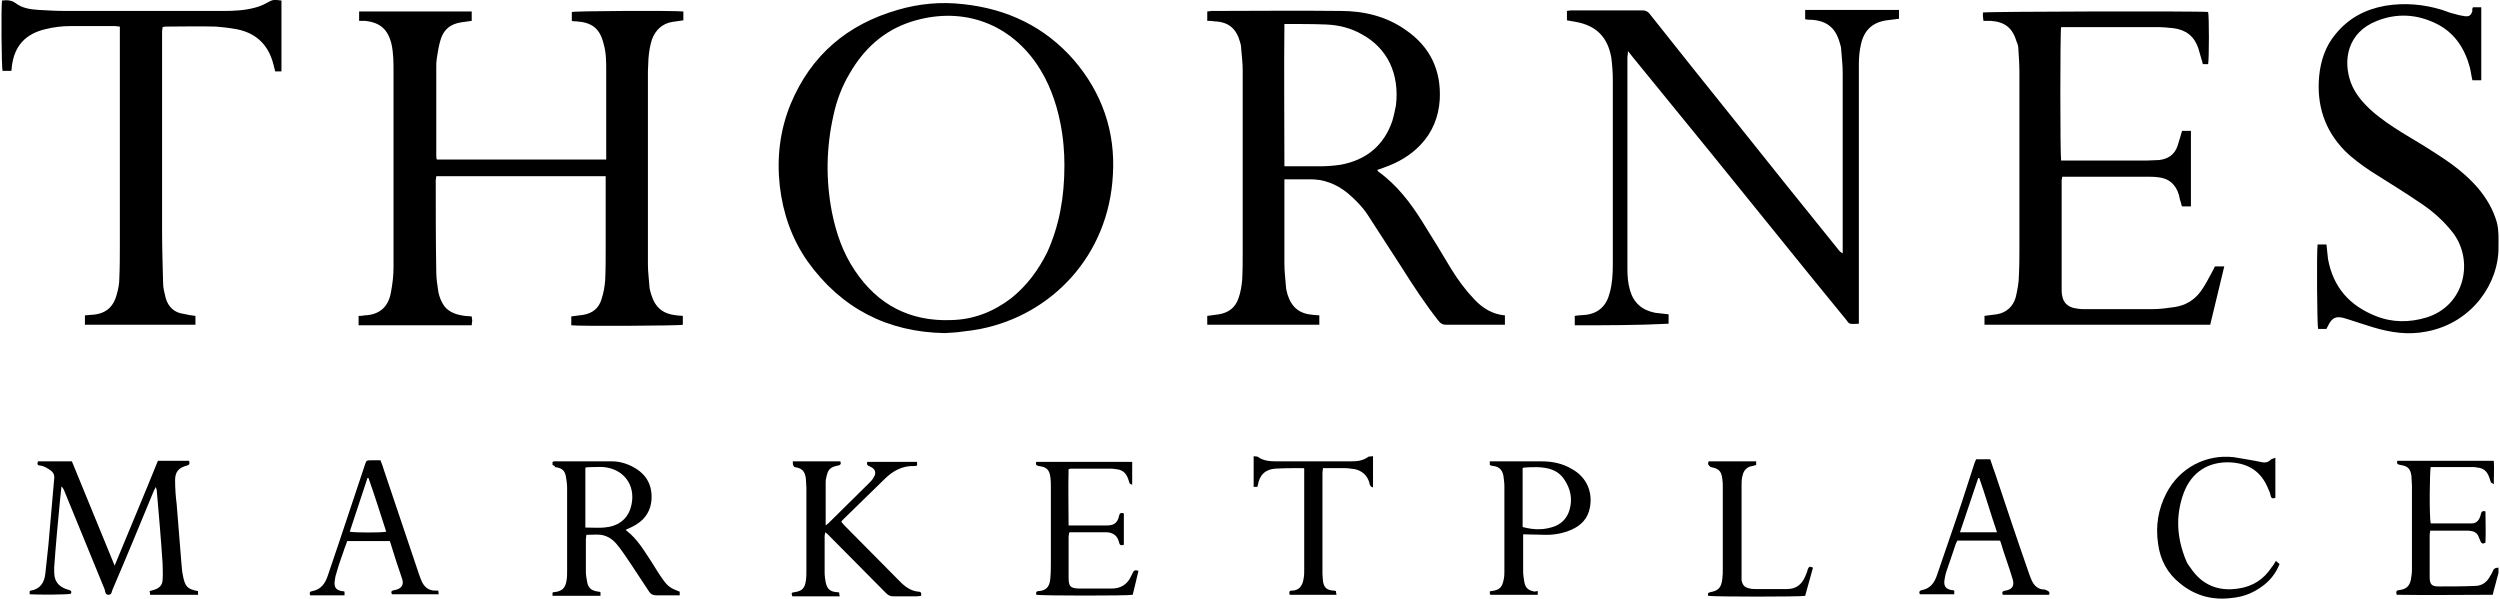
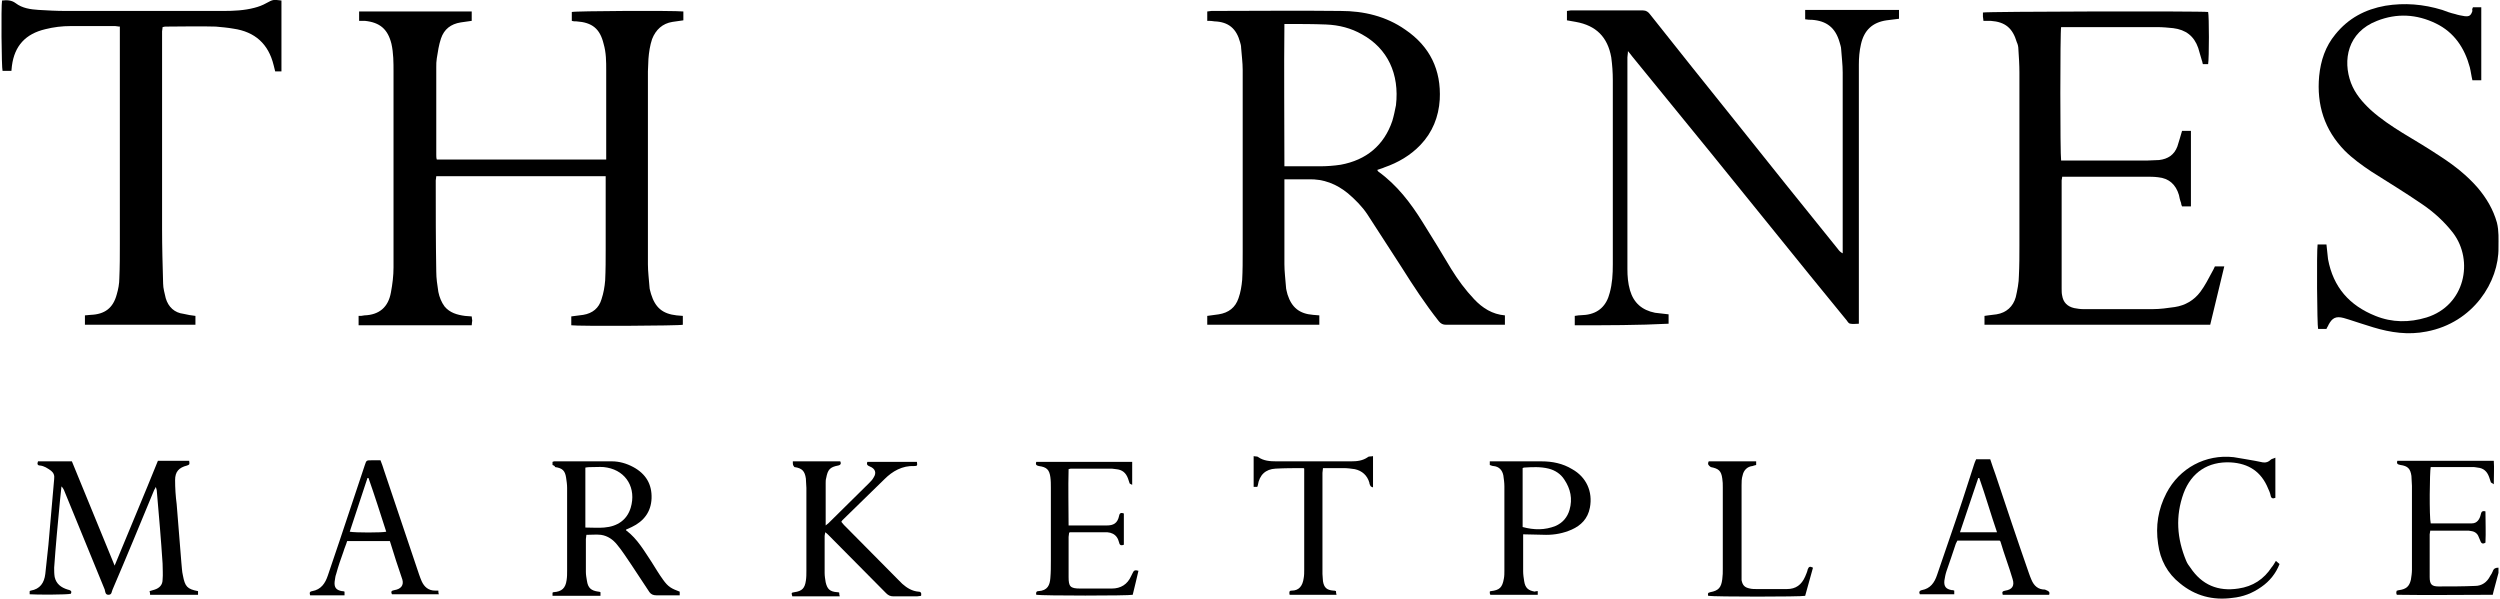
<svg xmlns="http://www.w3.org/2000/svg" version="1.1" id="Layer_1" x="0px" y="0px" viewBox="0 0 479 114.9" style="enable-background:new 0 0 479 114.9;" xml:space="preserve" width="480" height="115">
  <g>
    <path d="M479,109.9c-0.3,1-0.5,2-0.8,3c-0.1,0.4-0.2,0.7-0.3,1.2c-6.2,0-12.3,0.1-18.4,0c-0.1-0.2-0.1-0.3-0.1-0.4s0-0.2,0.1-0.4   c0.2,0,0.3-0.1,0.5-0.1c1.3-0.2,1.9-0.7,2.2-2c0.1-0.6,0.2-1.3,0.2-1.9c0-5.4,0-10.7,0-16.1c0-0.6-0.1-1.3-0.1-1.9   c-0.2-1.4-0.7-1.9-2.1-2.1c-0.5-0.1-0.8-0.2-0.6-0.8c6.1,0,12.3,0,18.5,0c0.1,1.4,0,2.8,0,4.5c-0.4-0.3-0.6-0.3-0.6-0.5   c-0.1-0.3-0.2-0.6-0.3-0.9c-0.4-1.1-1.1-1.7-2.2-1.8c-0.2,0-0.4-0.1-0.7-0.1c-2.6,0-5.2,0-7.9,0c-0.1,0-0.2,0-0.4,0   c-0.2,0.8-0.3,9.6,0,10.8c2.6,0,5.3,0,7.9,0c1,0,1.5-0.8,1.7-1.7c0.1-0.4,0.2-0.8,0.9-0.6c0,2,0.1,4,0,6c-0.5,0.3-0.8,0.2-1-0.4   c-0.1-0.2-0.2-0.5-0.3-0.7c-0.2-0.6-0.7-1-1.3-1.1c-0.2,0-0.4-0.1-0.6-0.1c-2.5,0-4.9,0-7.4,0c0,0.3-0.1,0.5-0.1,0.7   c0,2.7,0,5.5,0,8.2c0,1.4,0.4,1.8,1.7,1.8c2.3,0,4.7,0,7-0.1c1.3,0,2.3-0.7,2.9-1.9c0.2-0.3,0.4-0.6,0.5-0.9   c0.2-0.6,0.6-0.7,1.1-0.7C479,109.5,479,109.7,479,109.9z" />
    <path d="M90.2,62.4c-7.3,0-14.4,0-21.7,0c0-0.6,0-1.1,0-1.8c0.4,0,0.7,0,1.1-0.1c2.9-0.1,4.6-1.6,5.1-4.4c0.3-1.6,0.5-3.2,0.5-4.8   c0-7.7,0-15.4,0-23.1c0-4.8,0-9.6,0-14.4c0-1.8,0-3.6-0.4-5.4c-0.7-2.8-2.2-4.1-5.1-4.4c-0.3,0-0.7,0-1.1,0c0-0.6,0-1.2,0-1.8   c7.2,0,14.4,0,21.6,0c0,0.6,0,1.2,0,1.8c-0.8,0.1-1.4,0.2-2.1,0.3c-1.9,0.3-3.2,1.3-3.8,3.1c-0.4,1.2-0.6,2.5-0.8,3.8   c-0.1,0.6-0.1,1.1-0.1,1.7c0,5.6,0,11.2,0,16.8c0,0.3,0,0.6,0.1,0.9c10.8,0,21.6,0,32.5,0c0-0.4,0-0.7,0-1c0-5.4,0-10.7,0-16.1   c0-1.7,0-3.4-0.5-5.1c-0.7-2.9-2.2-4.1-5.2-4.3c-0.3,0-0.6,0-0.9-0.1c0-0.6,0-1.1,0-1.7c0.6-0.2,19.4-0.3,21.4-0.1   c0,0.6,0,1.1,0,1.7c-0.7,0.1-1.4,0.2-2.1,0.3c-1.9,0.3-3.2,1.5-3.9,3.3c-0.4,1.2-0.6,2.5-0.7,3.8c0,0.8-0.1,1.6-0.1,2.4   c0,12.3,0,24.7,0,37c0,1.4,0.2,2.9,0.3,4.3c0,0.5,0.2,0.9,0.3,1.4c0.8,2.6,2.2,3.8,4.9,4.1c0.4,0,0.8,0.1,1.2,0.1   c0,0.6,0,1.1,0,1.7c-0.6,0.2-20.2,0.3-21.4,0.1c0-0.5,0-1.1,0-1.7c0.8-0.1,1.6-0.2,2.3-0.3c1.8-0.3,3-1.3,3.5-3   c0.4-1.2,0.6-2.4,0.7-3.6c0.1-2,0.1-4,0.1-6c0-4.3,0-8.6,0-12.8c0-0.4,0-0.7,0-1.2c-10.9,0-21.7,0-32.5,0c0,0.3-0.1,0.6-0.1,0.8   c0,5.8,0,11.7,0.1,17.5c0,1.3,0.2,2.6,0.4,3.9c0.2,1,0.6,2,1.2,2.8c1,1.2,2.4,1.6,3.9,1.8c0.4,0,0.8,0.1,1.3,0.1   c0,0.3,0.1,0.6,0.1,0.8C90.3,61.7,90.2,62,90.2,62.4z" />
    <path d="M231.3,4c0-0.7,0-1.2,0-1.8c0.3,0,0.5-0.1,0.8-0.1c8.3,0,16.5-0.1,24.8,0c4.4,0,8.7,1,12.4,3.6c4.7,3.2,6.9,7.7,6.6,13.4   c-0.2,3.3-1.4,6.3-3.7,8.7c-1.9,2-4.3,3.4-6.9,4.3c-0.4,0.2-0.9,0.3-1.4,0.5c0.1,0.1,0.1,0.2,0.2,0.3c3.6,2.6,6.2,6,8.5,9.7   c1.9,3,3.7,6,5.5,9c1.3,2.1,2.7,4,4.4,5.8c1.6,1.7,3.5,2.9,5.9,3.1c0,0.6,0,1.1,0,1.8c-0.3,0-0.6,0-0.9,0c-3.5,0-7,0-10.4,0   c-0.6,0-1-0.2-1.4-0.7c-2.6-3.3-4.9-6.8-7.1-10.3c-2.2-3.4-4.4-6.8-6.6-10.2c-1-1.5-2.3-2.8-3.7-4c-2.2-1.8-4.7-2.8-7.6-2.7   c-1.5,0-3,0-4.6,0c0,0.4,0,0.7,0,1c0,5.1,0,10.2,0,15.3c0,1.4,0.2,2.9,0.3,4.3c0,0.5,0.2,1,0.3,1.5c0.8,2.5,2.3,3.7,4.9,3.9   c0.4,0,0.8,0.1,1.2,0.1c0,0.6,0,1.2,0,1.8c-7.2,0-14.3,0-21.5,0c0-0.6,0-1.1,0-1.7c0.7-0.1,1.4-0.2,2.2-0.3   c1.9-0.3,3.2-1.3,3.8-3.1c0.4-1.1,0.6-2.4,0.7-3.5c0.1-1.8,0.1-3.6,0.1-5.4c0-7.8,0-15.7,0-23.5c0-3.8,0-7.6,0-11.4   c0-1.4-0.2-2.8-0.3-4.2c0-0.4-0.1-0.8-0.2-1.1c-0.7-2.6-2.2-3.9-4.9-4C232.2,4,231.8,4,231.3,4z M246.1,4.6c-0.1,9.1,0,18.2,0,27.3   c0.5,0,0.8,0,1.1,0c1.9,0,3.8,0,5.7,0c1.3,0,2.7-0.1,4-0.3c4.9-0.9,8.3-3.7,9.9-8.4c0.3-1,0.5-2,0.7-3c0.7-6-1.6-10.9-6.5-13.6   c-2.1-1.2-4.4-1.8-6.9-1.9s-4.9-0.1-7.4-0.1C246.5,4.6,246.3,4.6,246.1,4.6z" />
-     <path d="M180.9,63.9c-10.9-0.2-19.8-4.7-26.3-13.8c-3-4.3-4.7-9.2-5.3-14.4c-0.6-5.4,0-10.7,2.1-15.8c3.9-9.3,10.8-15.2,20.5-18   c4.1-1.2,8.3-1.6,12.6-1.1c8.4,0.9,15.6,4.3,21.2,10.7c5.4,6.3,8,13.7,7.5,22c-0.8,15.6-11.8,26.9-25.4,29.6   c-1.1,0.2-2.3,0.4-3.4,0.5C183.2,63.8,182.2,63.8,180.9,63.9z M203.9,31.7c0-2.4-0.2-5.3-0.8-8.2c-0.8-4-2.2-7.8-4.5-11.2   c-5.7-8.3-14.9-11.1-24.2-8.1c-5.2,1.7-9,5.2-11.7,9.9c-1.5,2.5-2.5,5.2-3.1,8c-1.4,6.2-1.5,12.4-0.3,18.6c0.8,4,2.1,7.8,4.4,11.2   c4.4,6.6,10.6,9.8,18.5,9.5c4.3-0.1,8.1-1.6,11.5-4.2c3-2.4,5.2-5.4,6.9-8.8C202.9,43.3,203.9,37.9,203.9,31.7z" />
    <path d="M301.8,62.4c0-0.6,0-1.2,0-1.8c0.2,0,0.5-0.1,0.7-0.1c0.5,0,1-0.1,1.4-0.1c2.5-0.3,4-1.8,4.6-4.2c0.5-1.8,0.6-3.6,0.6-5.5   c0-5.3,0-10.5,0-15.8c0-6.5,0-13,0-19.5c0-1.5-0.1-2.9-0.3-4.4c-0.7-3.9-2.9-6.1-6.8-6.8c-0.5-0.1-1.1-0.2-1.7-0.3   c0-0.6,0-1.1,0-1.8c0.2,0,0.5-0.1,0.7-0.1c4.6,0,9.3,0,13.9,0c0.6,0,1,0.3,1.3,0.7c5.4,6.8,10.8,13.6,16.2,20.3   c6.6,8.3,13.2,16.5,19.9,24.8c0.2,0.3,0.5,0.6,0.9,0.8c0-0.4,0-0.7,0-1.1c0-3.5,0-7,0-10.4c0-7.7,0-15.4,0-23.2   c0-1.5-0.2-3-0.3-4.5c0-0.4-0.2-0.9-0.3-1.3c-0.8-2.8-2.5-4.1-5.3-4.3c-0.4,0-0.8,0-1.3-0.1c0-0.6,0-1.2,0-1.8c6,0,12,0,18,0   c0,0.6,0,1.1,0,1.7c-0.8,0.1-1.6,0.2-2.4,0.3c-2.7,0.4-4.3,1.9-4.9,4.6c-0.3,1.3-0.4,2.6-0.4,3.9c0,6.8,0,13.7,0,20.5   c0,9.4,0,18.8,0,28.2c0,0.3,0,0.6,0,1c-0.6,0-1.1,0.1-1.6,0c-0.3,0-0.5-0.3-0.7-0.6c-2.4-2.9-4.7-5.8-7.1-8.7   c-6.4-7.9-12.7-15.7-19.1-23.6c-5-6.1-10-12.3-15-18.4c-0.2-0.3-0.4-0.5-0.8-1c0,0.6-0.1,0.9-0.1,1.2c0,4.9,0,9.8,0,14.7   c0,8.6,0,17.3,0,25.9c0,1.4,0.1,2.7,0.5,4.1c0.7,2.4,2.3,3.8,4.8,4.3c0.8,0.1,1.6,0.2,2.6,0.3c0,0.5,0,1.1,0,1.8   C314,62.4,307.9,62.4,301.8,62.4z" />
    <path d="M395.1,30.8c0.4,0,0.7,0,1.1,0c5.1,0,10.2,0,15.3,0c0.8,0,1.6-0.1,2.4-0.1c1.7-0.2,2.9-1,3.5-2.6c0.3-1,0.6-1.9,0.9-3   c0.5,0,1.1,0,1.7,0c0,4.8,0,9.6,0,14.5c-0.6,0-1.1,0-1.7,0c-0.1-0.2-0.2-0.5-0.2-0.7c-0.2-0.5-0.3-1-0.4-1.5c-0.6-2-1.9-3.2-4-3.4   c-0.8-0.1-1.5-0.1-2.3-0.1c-5.1,0-10.2,0-15.3,0c-0.3,0-0.5,0-0.8,0c0,0.3-0.1,0.5-0.1,0.7c0,6.9,0,13.8,0,20.7c0,0.5,0,1,0.1,1.4   c0.2,1.3,1,2.1,2.3,2.4c0.6,0.1,1.1,0.2,1.7,0.2c4.5,0,8.9,0,13.4,0c1.4,0,2.8-0.2,4.2-0.4c2-0.3,3.7-1.3,4.9-2.9   c0.9-1.2,1.6-2.6,2.3-3.9c0.2-0.3,0.3-0.6,0.5-1c0.6,0,1.2,0,1.8,0c-0.9,3.8-1.8,7.5-2.7,11.2c-14.5,0-28.8,0-43.3,0   c0-0.6,0-1.1,0-1.7c0.2,0,0.5-0.1,0.7-0.1c0.5-0.1,1.1-0.1,1.6-0.2c1.9-0.3,3.2-1.5,3.7-3.3c0.3-1.3,0.6-2.8,0.6-4.1   c0.1-1.9,0.1-3.9,0.1-5.8c0-6.3,0-12.5,0-18.8c0-4.8,0-9.6,0-14.4c0-1.5-0.1-3-0.2-4.5c0-0.4-0.1-0.9-0.3-1.3   c-0.8-2.7-2.2-3.9-5-4.1c-0.6,0-1,0-1.4,0c0-0.3-0.1-0.6-0.1-0.8c0-0.3,0-0.6,0-0.8c0.7-0.2,41.8-0.3,43.2-0.1   c0.2,0.7,0.2,8.9,0,10c-0.1,0-0.3,0-0.4,0c-0.2,0-0.4,0-0.6,0c-0.1-0.2-0.1-0.5-0.2-0.7c-0.2-0.8-0.5-1.6-0.7-2.4   c-0.8-2.3-2.4-3.5-4.8-3.8c-1-0.1-2-0.2-3.1-0.2c-5.9,0-11.8,0-17.7,0c-0.2,0-0.4,0-0.7,0C394.9,5.9,394.9,29.7,395.1,30.8z" />
    <path d="M37.2,60.6c0,0.6,0,1.1,0,1.7c-7.1,0-14.1,0-21.2,0c0-0.6,0-1.1,0-1.8c0.4,0,0.7-0.1,1.1-0.1c2.7-0.1,4.3-1.3,5-3.9   c0.3-1,0.5-2.1,0.5-3.1c0.1-2.2,0.1-4.4,0.1-6.6c0-6.7,0-13.4,0-20.1c0-6.8,0-13.6,0-20.4c0-0.4,0-0.7,0-1.2   c-0.4,0-0.6-0.1-0.9-0.1c-2.8,0-5.7,0-8.5,0C11.6,5,10,5.2,8.4,5.6c-3.8,0.9-5.9,3.2-6.4,7c0,0.3-0.1,0.6-0.1,1c-0.6,0-1.1,0-1.7,0   C0,13.1-0.1,1.2,0.1,0.1C1,0,1.9,0,2.7,0.6c1.3,1,2.9,1.2,4.4,1.3c1.7,0.1,3.4,0.2,5.2,0.2c10.1,0,20.2,0,30.3,0c2,0,4-0.1,5.9-0.6   c0.8-0.2,1.6-0.5,2.3-0.9c1.3-0.7,1.3-0.7,2.9-0.5c0,4.5,0,9.1,0,13.6c-0.4,0-0.7,0-1.2,0c-0.1-0.4-0.2-0.8-0.3-1.2   c-1-4.1-3.6-6.4-7.7-7c-1.1-0.2-2.3-0.3-3.4-0.4c-3.2-0.1-6.3,0-9.5,0c-0.2,0-0.4,0-0.7,0.1c0,0.3-0.1,0.6-0.1,0.8   c0,6.1,0,12.1,0,18.2c0,6.6,0,13.1,0,19.7c0,3.5,0.1,7,0.2,10.5c0,0.9,0.3,1.9,0.5,2.8c0.5,1.7,1.7,2.8,3.4,3   C35.7,60.4,36.4,60.5,37.2,60.6z" />
    <path d="M474.1,1.4c0.5,0,1,0,1.6,0c0,4.7,0,9.3,0,14c-0.6,0-1.1,0-1.7,0c-0.2-0.8-0.3-1.7-0.5-2.5c-1-3.7-3-6.7-6.5-8.4   c-3.7-1.8-7.5-2-11.3-0.5c-5.7,2.2-6.6,7.6-5,11.9c0.8,2.1,2.2,3.7,3.8,5.2c1.9,1.7,4,3.1,6.1,4.4c2.5,1.5,5,3,7.4,4.6   c2.6,1.7,5,3.6,7,5.9c1.7,2,3,4.2,3.7,6.7c0.4,1.6,0.3,3.2,0.3,4.8c0.1,6.5-4.8,14.4-13.8,16.1c-3.5,0.7-6.9,0.2-10.2-0.8   c-1.6-0.5-3.2-1-4.7-1.5c-0.3-0.1-0.7-0.2-1-0.3c-1.5-0.4-2.2,0-2.9,1.3c-0.1,0.3-0.3,0.5-0.4,0.8c-0.6,0-1.1,0-1.6,0   c-0.2-0.6-0.3-14.8-0.1-16.2c0.5,0,1.1,0,1.7,0c0.1,1,0.2,1.9,0.3,2.8c1,5.4,4.1,8.9,9.1,10.9c3.2,1.3,6.5,1.3,9.8,0.3   c7.4-2.3,9.1-10.9,5.1-16.2c-1.7-2.2-3.7-4-5.9-5.5c-3.2-2.2-6.5-4.2-9.8-6.3c-1.8-1.2-3.6-2.5-5.1-4c-3.9-4-5.4-8.8-4.9-14.3   c0.3-3,1.2-5.7,3.1-8c2.5-3.1,5.7-4.8,9.6-5.5c3.7-0.6,7.3-0.3,10.9,0.8c0.8,0.3,1.6,0.6,2.5,0.8c0.6,0.2,1.2,0.3,1.8,0.4   c0.9,0.1,1.2-0.1,1.5-1C473.9,1.8,474,1.6,474.1,1.4z" />
    <path d="M29.6,93.4c-0.1,0.3-0.3,0.5-0.4,0.8c-2.6,6.3-5.2,12.6-7.9,18.9c-0.2,0.4-0.1,1-0.8,1c-0.6,0-0.6-0.6-0.7-1   c-2.6-6.3-5.1-12.5-7.7-18.8c-0.1-0.3-0.3-0.7-0.6-1c-0.1,1-0.2,2-0.3,2.9c-0.4,4.2-0.8,8.4-1.1,12.7c0,0.6,0,1.2,0.1,1.8   c0.3,1.3,1.2,2,2.5,2.4c0.4,0.1,0.9,0.2,0.6,0.8c-0.7,0.2-6.6,0.2-7.9,0.1c0-0.2,0-0.4,0-0.6c0.1,0,0.1-0.1,0.2-0.1   c1.8-0.3,2.6-1.5,2.8-3.2c0.2-1.9,0.4-3.7,0.6-5.6c0.4-4.2,0.7-8.4,1.1-12.6c0.1-0.7-0.1-1.2-0.6-1.6c-0.7-0.5-1.3-0.9-2.1-1   c-0.5,0-0.6-0.3-0.4-0.8c2.1,0,4.3,0,6.5,0c2.7,6.6,5.4,13.2,8.2,20c2.8-6.8,5.6-13.4,8.3-20.1c2.1,0,4,0,6,0   c0.1,0.7,0.1,0.7-0.4,0.9c-1.6,0.4-2.3,1.2-2.3,2.8c0,1.5,0.1,3.1,0.3,4.6c0.3,3.7,0.6,7.4,0.9,11.2c0.1,0.8,0.1,1.7,0.3,2.5   c0.4,2.1,0.8,2.6,2.9,3c0,0.2,0,0.4,0,0.7c-3.1,0-6.1,0-9.2,0c0-0.2,0-0.4-0.1-0.7c0.3-0.1,0.7-0.2,1-0.3c0.9-0.3,1.5-0.9,1.5-1.9   c0.1-1,0-2.1,0-3.1c-0.3-4.6-0.7-9.2-1.1-13.8C29.8,94,29.7,93.8,29.6,93.4C29.7,93.4,29.7,93.4,29.6,93.4z" />
    <path d="M105.7,89.2c0-0.3,0-0.4,0-0.6c0.1,0,0.2-0.1,0.3-0.1c3.7,0,7.4,0,11.1,0c1.4,0,2.8,0.4,4.1,1.1c2.4,1.3,3.6,3.3,3.5,6   c-0.1,2.6-1.5,4.4-3.8,5.5c-0.4,0.2-0.7,0.3-1.1,0.5c0,0.1,0,0.2,0.1,0.2c2.1,1.6,3.4,3.9,4.8,6c0.7,1.1,1.4,2.3,2.2,3.4   c1,1.4,1.6,1.7,3.2,2.3c0,0.2,0,0.4,0,0.7c-0.3,0-0.7,0-1,0c-1.2,0-2.4,0-3.5,0c-0.6,0-1-0.2-1.3-0.6c-1.2-1.8-2.4-3.6-3.5-5.3   c-0.9-1.3-1.7-2.6-2.7-3.8c-0.8-1-1.8-1.7-3.1-1.9c-0.9-0.1-1.8,0-2.8,0c0,0.3-0.1,0.5-0.1,0.8c0,2.1,0,4.2,0,6.3   c0,0.6,0.1,1.1,0.2,1.7c0.2,1.4,0.8,1.9,2.2,2.1c0.1,0,0.2,0,0.4,0.1c0,0.2,0,0.4,0,0.7c-3.1,0-6.1,0-9.2,0c0-0.2,0-0.4,0-0.6   c0.1-0.1,0.2-0.1,0.2-0.1c1.6-0.1,2.3-0.8,2.5-2.3c0.1-0.6,0.1-1.2,0.1-1.8c0-5.3,0-10.6,0-15.9c0-0.7-0.1-1.3-0.2-2   c-0.2-1.3-0.7-1.8-2.1-2C106.1,89.3,105.9,89.3,105.7,89.2z M112,101.2c1.3,0,2.5,0.1,3.6,0c2.6-0.2,4.4-1.5,5.1-3.8   c1.1-3.7-0.8-7-4.5-7.7c-0.9-0.2-1.8-0.1-2.7-0.1c-0.5,0-1,0-1.5,0.1C112,93.5,112,97.3,112,101.2z" />
    <path d="M151.8,88.5c3.1,0,6.1,0,9.1,0c0.2,0.4,0.1,0.7-0.4,0.8c-1.6,0.3-2,0.8-2.3,2.4c-0.1,0.3-0.1,0.7-0.1,1c0,2.5,0,5,0,7.6   c0,0.1,0,0.2,0,0.5c0.2-0.2,0.4-0.3,0.5-0.4c2.6-2.6,5.2-5.1,7.8-7.7c0.3-0.3,0.7-0.7,0.9-1.1c0.6-0.9,0.3-1.7-0.7-2.1   c-0.5-0.2-0.7-0.4-0.5-0.9c3.2,0,6.3,0,9.5,0c0.1,0.7,0.1,0.8-0.5,0.8c-2.3-0.1-4.2,1-5.7,2.5c-2.7,2.6-5.4,5.3-8.1,7.9   c-0.1,0.1-0.1,0.2-0.2,0.3c0.2,0.2,0.3,0.4,0.5,0.6c3.5,3.5,6.9,7,10.4,10.5c0.3,0.3,0.5,0.5,0.8,0.8c0.9,0.8,1.9,1.4,3.1,1.5   c0.5,0,0.6,0.3,0.5,0.8c-0.2,0-0.5,0.1-0.8,0.1c-1.5,0-3,0-4.5,0c-0.6,0-1-0.2-1.4-0.6c-3.7-3.7-7.4-7.5-11.1-11.2   c-0.2-0.2-0.3-0.3-0.6-0.5c0,0.3-0.1,0.5-0.1,0.7c0,2.4,0,4.7,0,7.1c0,0.6,0.1,1.2,0.2,1.8c0.3,1.3,0.8,1.8,2.2,1.9   c0.1,0,0.3,0,0.4,0.1c0,0.2,0,0.4,0.1,0.7c-3.1,0-6.1,0-9.1,0c-0.2-0.7-0.2-0.7,0.4-0.8c1.5-0.2,2-0.8,2.2-2.2   c0.1-0.6,0.1-1.3,0.1-1.9c0-5.3,0-10.6,0-15.9c0-0.6-0.1-1.2-0.1-1.8c-0.2-1.4-0.7-2-2.2-2.2C151.8,89.2,151.8,89.2,151.8,88.5z" />
    <path d="M198.5,114.1c-0.1-0.4,0-0.7,0.4-0.7c1.8-0.1,2.2-1.2,2.3-2.5c0.1-1.1,0.1-2.2,0.1-3.3c0-4.7,0-9.3,0-14   c0-0.7,0-1.4-0.1-2.1c-0.2-1.4-0.7-1.9-2.2-2.1c-0.4-0.1-0.7-0.2-0.5-0.8c6.1,0,12.3,0,18.4,0c0,1.4,0,2.8,0,4.4   c-0.2-0.1-0.5-0.2-0.5-0.3c-0.1-0.3-0.2-0.6-0.3-0.9c-0.4-1.1-1.1-1.7-2.3-1.8c-0.3,0-0.5-0.1-0.8-0.1c-2.6,0-5.1,0-7.7,0   c-0.2,0-0.3,0-0.6,0.1c-0.1,3.6,0,7.2,0,10.8c0.4,0,0.7,0,1,0c1.9,0,3.8,0,5.7,0c0.2,0,0.4,0,0.6,0c1.3,0,2.1-0.4,2.4-1.9   c0.1-0.5,0.4-0.6,0.9-0.4c0,2,0,4,0,6c-0.5,0.2-0.8,0.1-0.9-0.4c-0.1-0.2-0.1-0.4-0.2-0.6c-0.3-0.7-0.8-1.1-1.5-1.3   c-0.2,0-0.4-0.1-0.6-0.1c-2.3,0-4.7,0-7,0c-0.1,0-0.2,0-0.3,0.1c0,0.3-0.1,0.5-0.1,0.8c0,2.6,0,5.2,0,7.7c0,1.8,0.3,2.2,2.2,2.2   c1.7,0,3.4,0,5.1,0c0.3,0,0.6,0,1,0c1.7,0,3-0.8,3.7-2.4c0.1-0.2,0.2-0.4,0.3-0.6c0.2-0.5,0.5-0.6,1.1-0.4   c-0.4,1.6-0.7,3.1-1.1,4.6C216.2,114.3,199.7,114.3,198.5,114.1z" />
    <path d="M294.7,113.4c0,0.3,0,0.5,0,0.7c-3.1,0-6.1,0-9.1,0c0-0.1-0.1-0.2-0.1-0.3c0-0.1,0-0.2,0-0.3c0.1-0.1,0.1-0.1,0.2-0.1   c1.7-0.2,2.2-0.7,2.5-2.4c0.1-0.5,0.1-1,0.1-1.5c0-5.4,0-10.8,0-16.2c0-0.7-0.1-1.4-0.2-2.1c-0.2-1-0.8-1.7-1.9-1.8   c-0.2,0-0.4-0.1-0.7-0.2c0-0.2,0-0.4,0-0.7c0.3,0,0.6,0,0.9,0c3,0,6,0,9,0c2.1,0,4.1,0.4,5.9,1.5c2.7,1.5,4,4.3,3.4,7.4   c-0.4,2.1-1.7,3.4-3.5,4.2c-1.6,0.7-3.2,1-4.9,1c-1.4,0-2.9-0.1-4.4-0.1c0,0.3,0,0.5,0,0.8c0,2.1,0,4.2,0,6.3   c0,0.6,0.1,1.3,0.2,1.9c0.2,1.3,0.8,1.8,2.1,2C294.2,113.4,294.4,113.4,294.7,113.4z M291.8,101.1c2.2,0.6,4.3,0.6,6.3-0.2   c1.4-0.6,2.3-1.7,2.7-3.1c0.6-2.1,0.2-4-1-5.8c-0.7-1.1-1.8-1.8-3-2.1c-1.6-0.4-3.2-0.3-4.8-0.2c0,0-0.1,0.1-0.2,0.1   C291.8,93.4,291.8,97.2,291.8,101.1z" />
    <path d="M74.5,103.8c-2.8,0-5.5,0-8.2,0c-0.2,0.7-0.5,1.3-0.7,2c-0.5,1.4-1,2.8-1.4,4.3c-0.2,0.5-0.2,1-0.3,1.5   c-0.1,1.1,0.3,1.6,1.4,1.8c0.2,0,0.3,0,0.5,0.1c0,0.2,0,0.4,0,0.7c-2.2,0-4.4,0-6.6,0c-0.1-0.4-0.2-0.7,0.4-0.8   c1.7-0.3,2.5-1.5,3-3c0.8-2.3,1.5-4.5,2.3-6.8c1.6-4.8,3.2-9.6,4.8-14.4c0.3-0.9,0.3-0.9,1.3-0.9c0.6,0,1.1,0,1.7,0   c0.3,0.7,0.5,1.4,0.7,2c2.2,6.6,4.5,13.3,6.7,19.9c0.2,0.5,0.3,0.9,0.5,1.3c0.5,1.1,1.3,1.8,2.6,1.8c0.2,0,0.3,0,0.6,0   c0,0.2,0,0.5,0.1,0.7c-3,0-6,0-9,0c-0.3-0.6,0-0.7,0.5-0.8c1.2-0.2,1.8-0.9,1.5-2C76.1,108.9,75.3,106.4,74.5,103.8z M66.8,102   c1,0.2,6.2,0.2,7,0c-1.1-3.4-2.2-6.9-3.4-10.3c-0.1,0-0.1,0-0.2,0C69.1,95.1,67.9,98.6,66.8,102z" />
    <path d="M392.8,114.1c-3,0-6,0-8.9,0c-0.2-0.6,0-0.7,0.5-0.8c1.3-0.2,1.8-0.9,1.4-2.2c-0.7-2.4-1.6-4.7-2.3-7.1   c0-0.1-0.1-0.2-0.2-0.3c-2.7,0-5.3,0-8.1,0c-0.1,0.2-0.2,0.4-0.3,0.6c-0.6,1.8-1.2,3.6-1.8,5.3c-0.2,0.6-0.3,1.2-0.4,1.8   c-0.1,1.1,0.3,1.6,1.4,1.8c0.2,0,0.3,0,0.5,0.1c0,0.2,0,0.4,0,0.7c-2.2,0-4.4,0-6.6,0c-0.2-0.4-0.1-0.7,0.4-0.8   c1.6-0.3,2.4-1.4,2.9-2.9c0.8-2.4,1.7-4.9,2.5-7.3c1.6-4.6,3.1-9.2,4.6-13.9c0.1-0.3,0.2-0.6,0.4-1c0.9,0,1.8,0,2.7,0   c0.3,1,0.7,2,1,2.9c2.1,6.3,4.2,12.6,6.4,18.9c0.2,0.5,0.3,0.9,0.5,1.3c0.5,1.2,1.3,1.9,2.6,1.9C392.7,113.4,393,113.5,392.8,114.1   z M375.7,102.1c2.4,0,4.7,0,7.1,0c-1.2-3.5-2.2-7-3.4-10.4c-0.1,0-0.1,0-0.2,0C378,95.2,376.9,98.6,375.7,102.1z" />
    <path d="M436.3,107.6c0.2,0.2,0.5,0.4,0.7,0.6c-0.7,1.8-1.9,3.3-3.5,4.4c-1.7,1.2-3.5,1.9-5.6,2.1c-3.7,0.5-7.1-0.4-10-2.8   c-2.4-1.9-3.8-4.5-4.2-7.6c-0.5-3.4,0-6.6,1.6-9.7c2.5-4.8,7.5-7.5,12.9-6.9c1.4,0.2,2.8,0.5,4.1,0.7c0.5,0.1,1,0.2,1.5,0.3   c0.6,0.1,1.1-0.1,1.5-0.5c0.2-0.2,0.5-0.2,0.9-0.4c0,2.7,0,5.2,0,7.7c-0.5,0.2-0.8,0.1-0.9-0.4s-0.3-1-0.5-1.4   c-1.3-3.2-3.7-4.8-7.2-5c-4.3-0.2-7.5,1.9-9,5.9c-1.6,4.4-1.3,8.7,0.5,13c0.2,0.5,0.5,0.9,0.8,1.3c2.2,3.3,5.3,4.6,9.2,4   c2.8-0.4,4.9-1.8,6.4-4.1C435.7,108.6,436,108.1,436.3,107.6z" />
    <path d="M247.1,114.1c-0.1-0.5-0.1-0.8,0.4-0.8c1.4,0,2.1-0.9,2.3-2.4c0.1-0.5,0.1-1.1,0.1-1.6c0-6.2,0-12.4,0-18.7   c0-0.3,0-0.5,0-0.7c-0.1-0.1-0.1-0.1-0.2-0.1c-1.8,0-3.5,0-5.3,0.1c-1.9,0.1-3.1,1.2-3.4,3.2c0,0.1-0.1,0.2-0.1,0.3   c-0.2,0-0.4,0-0.7,0c0-2,0-3.9,0-5.9c0.3,0.1,0.7,0,0.9,0.2c1,0.7,2.2,0.8,3.4,0.8c2.6,0,5.2,0,7.9,0c2.2,0,4.3,0,6.5,0   c1.1,0,2.2-0.1,3.2-0.8c0.2-0.2,0.6-0.1,1-0.2c0,2,0,3.9,0,6c-0.2-0.1-0.4-0.1-0.5-0.3c-0.1-0.2-0.2-0.4-0.2-0.6   c-0.4-1.4-1.4-2.3-2.8-2.6c-0.7-0.1-1.4-0.2-2.1-0.2c-1.3,0-2.6,0-4,0c0,0.3-0.1,0.6-0.1,0.9c0,6.5,0,12.9,0,19.4   c0,0.5,0.1,1,0.1,1.4c0.2,1.2,0.7,1.7,2,1.8c0.2,0,0.3,0,0.5,0.1c0,0.2,0,0.4,0.1,0.7C253.1,114.1,250.1,114.1,247.1,114.1z" />
    <path d="M327.5,88.5c3,0,6,0,9.1,0c0,0.2,0,0.4,0,0.7c-0.3,0.1-0.5,0.1-0.7,0.2c-1,0.1-1.7,0.8-1.9,1.8c-0.2,0.6-0.2,1.3-0.2,1.9   c0,5.8,0,11.6,0,17.4c0,0.3,0,0.5,0,0.8c0.2,1,0.6,1.4,1.6,1.6c0.4,0.1,0.9,0.1,1.3,0.1c1.9,0,3.9,0,5.8,0c1.7,0,2.8-0.8,3.5-2.4   c0.2-0.5,0.4-0.9,0.5-1.4c0.2-0.5,0.4-0.6,1-0.3c-0.5,1.8-1,3.6-1.5,5.4c-0.8,0.2-17.4,0.2-18.6,0c-0.1-0.4-0.1-0.6,0.4-0.7   c1.6-0.3,2.1-0.9,2.3-2.5c0.1-0.7,0.1-1.3,0.1-2c0-5.2,0-10.4,0-15.6c0-0.6,0-1.1-0.1-1.7c-0.2-1.5-0.7-1.9-2.2-2.2   C327.5,89.3,327.2,89.1,327.5,88.5z" />
  </g>
</svg>